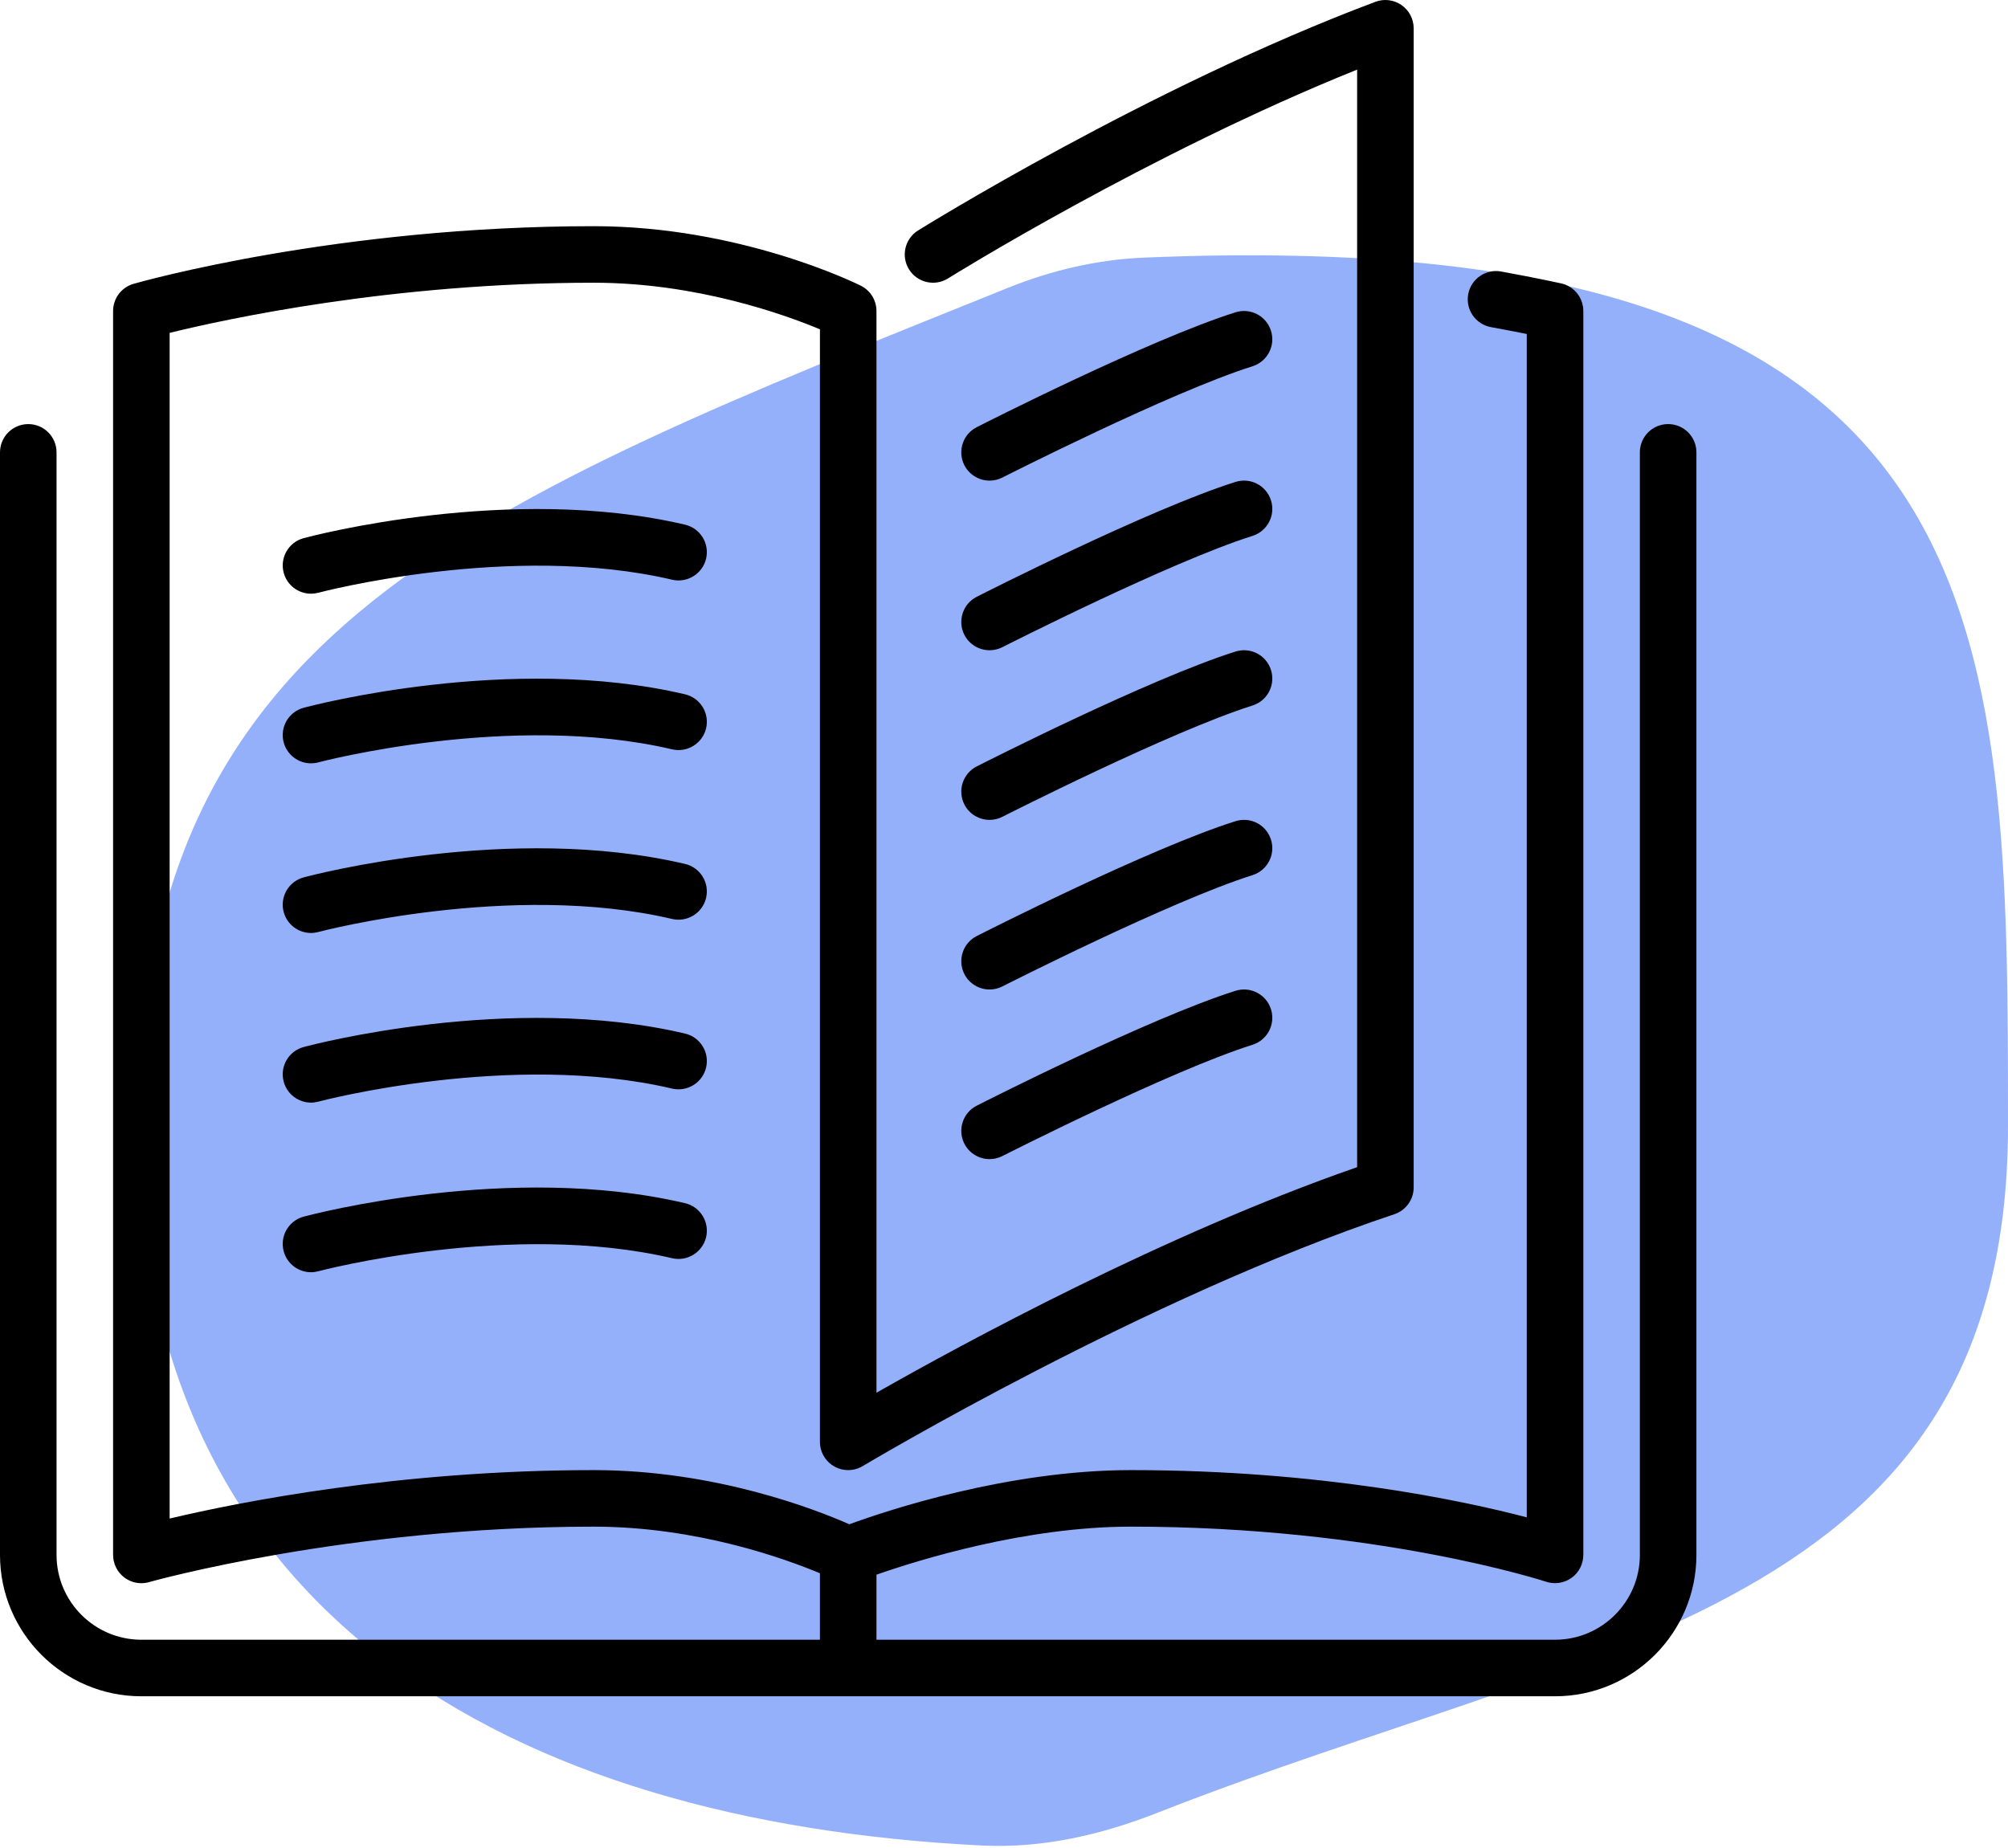
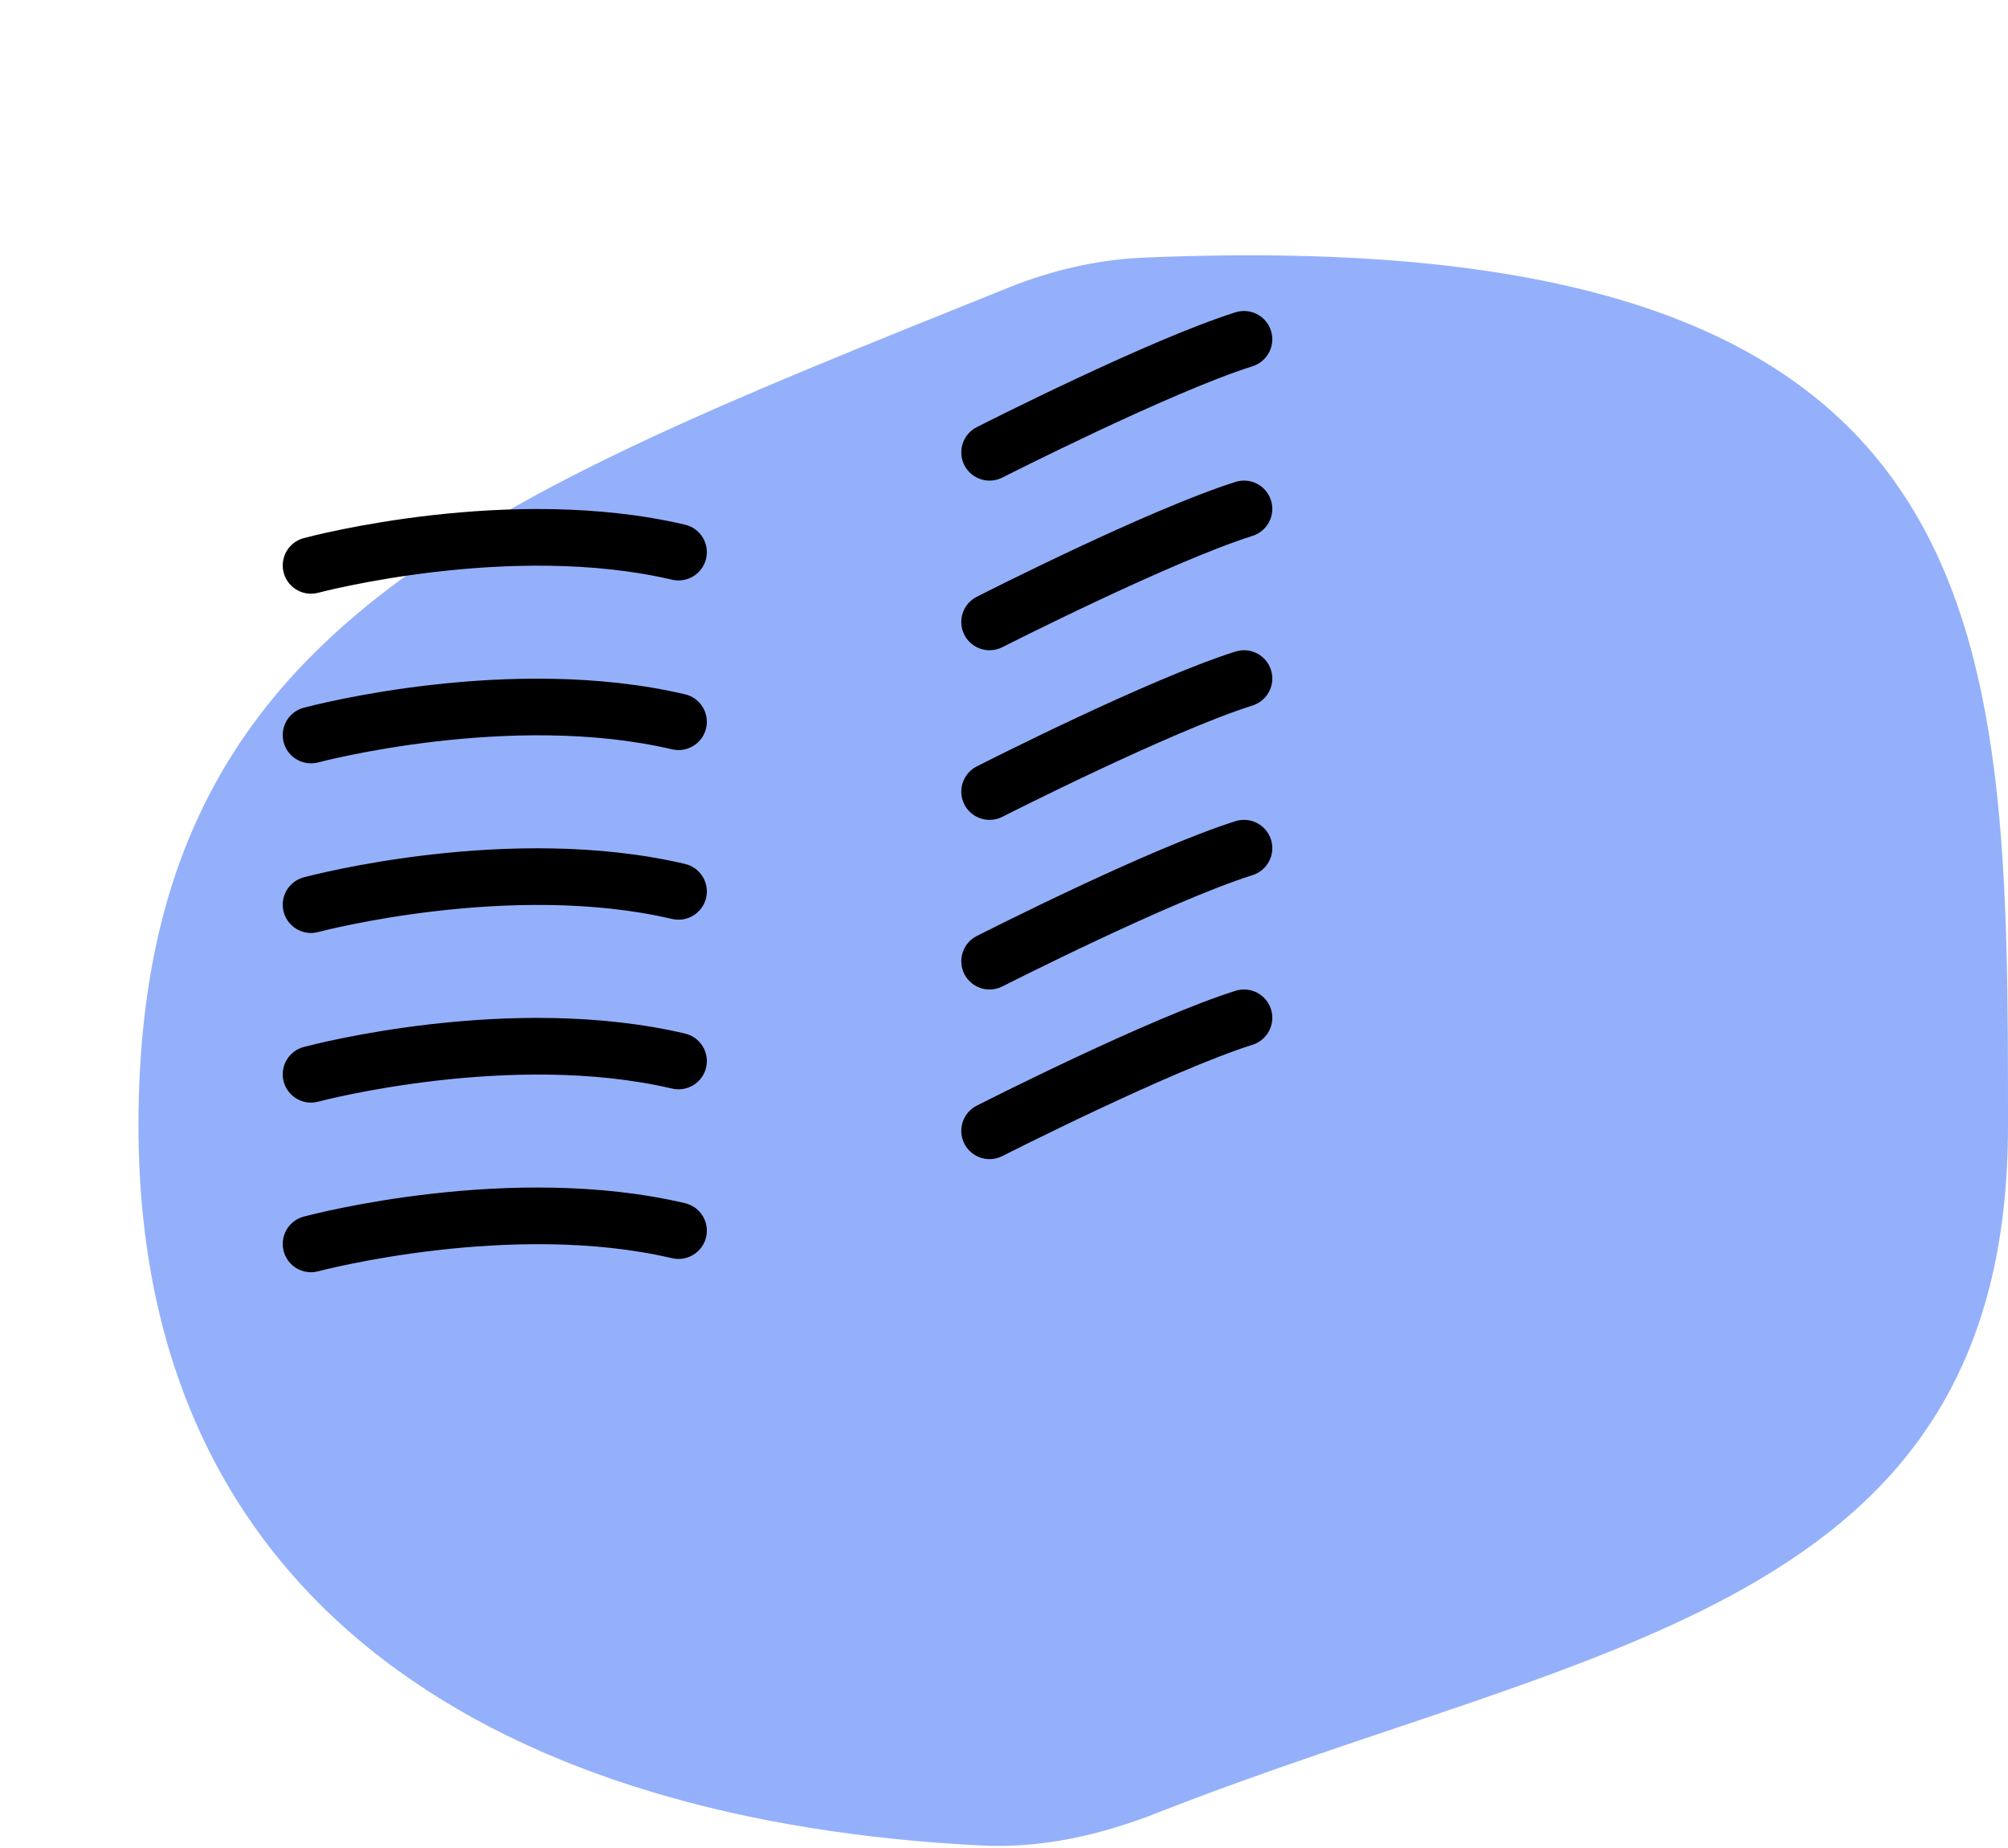
<svg xmlns="http://www.w3.org/2000/svg" width="464" height="427" viewBox="0 0 464 427" fill="none">
  <g clip-path="url(#clip0_612_6)">
    <path d="M464 260.179C464 372.403 368.126 379.348 267.392 418.952C254.507 424.018 240.836 427.173 227.008 426.494C117.565 421.117 32 372.502 32 260.179C32 145.317 109.1 116.366 233.051 66.463C242.94 62.482 253.513 59.999 264.164 59.544C464 51.016 464 143.823 464 260.179Z" fill="#2B62F6" fill-opacity="0.5" />
    <path d="M222.839 185.902C223.995 188.163 226.295 189.469 228.673 189.469C229.666 189.469 230.685 189.24 231.633 188.757C232.018 188.561 270.474 169.026 289.44 163.035C292.876 161.944 294.784 158.272 293.693 154.836C292.608 151.399 288.963 149.485 285.494 150.57C265.515 156.888 227.321 176.292 225.701 177.115C222.486 178.748 221.206 182.682 222.839 185.902Z" fill="black" />
    <path d="M228.673 111.07C229.666 111.07 230.685 110.841 231.633 110.358C232.018 110.162 270.473 90.627 289.439 84.636C292.876 83.545 294.783 79.873 293.692 76.437C292.608 73 288.962 71.086 285.493 72.171C265.514 78.489 227.321 97.893 225.7 98.716C222.486 100.349 221.206 104.282 222.839 107.503C223.995 109.763 226.295 111.07 228.673 111.07Z" fill="black" />
-     <path d="M385.466 98.003C381.853 98.003 378.933 100.93 378.933 104.536V359.336C378.933 370.142 370.139 378.935 359.333 378.935H202.533V363.902C212.059 360.57 236.872 352.802 261.333 352.802C318.245 352.802 356.89 365.405 357.275 365.536C359.241 366.189 361.437 365.862 363.155 364.634C364.86 363.406 365.866 361.433 365.866 359.335V71.87C365.866 68.806 363.743 66.153 360.75 65.493C360.75 65.493 355.628 64.35 346.873 62.742C343.339 62.089 339.922 64.441 339.268 67.982C338.615 71.536 340.96 74.94 344.508 75.593C347.847 76.207 350.643 76.749 352.799 77.181V350.653C337.994 346.772 305.119 339.736 261.333 339.736C232.867 339.736 204.905 349.085 196.254 352.254C188.564 348.856 165.319 339.736 137.199 339.736C92.197 339.736 55.127 347.158 39.199 350.927V76.926C52.246 73.718 90.78 65.336 137.199 65.336C161.02 65.336 181.449 72.751 189.466 76.103V333.202C189.466 335.555 190.733 337.73 192.778 338.886C194.823 340.049 197.345 340.017 199.364 338.801C200.011 338.416 264.743 299.752 322.197 280.603C324.869 279.708 326.666 277.219 326.666 274.403V6.536C326.666 4.393 325.614 2.387 323.85 1.166C322.099 -0.056 319.852 -0.337 317.833 0.415C265.56 20.021 212.666 52.936 212.137 53.263C209.079 55.177 208.145 59.208 210.059 62.266C211.967 65.324 215.998 66.258 219.062 64.344C219.545 64.037 265.56 35.408 313.599 16.089V269.725C269.002 285.222 222.439 310.526 202.532 321.854V71.87C202.532 69.394 201.134 67.133 198.919 66.023C197.795 65.468 171.022 52.27 137.199 52.27C78.164 52.27 32.777 65.043 30.869 65.591C28.066 66.388 26.132 68.956 26.132 71.87V359.336C26.132 361.381 27.099 363.315 28.726 364.55C29.876 365.419 31.261 365.87 32.666 365.87C33.267 365.87 33.868 365.785 34.456 365.615C34.907 365.491 80.085 352.803 137.199 352.803C161.085 352.803 181.495 360.238 189.466 363.576V378.936H32.666C21.86 378.936 13.066 370.142 13.066 359.336V104.537C13.066 100.931 10.139 98.004 6.533 98.004C2.927 98.004 0 100.931 0 104.537V359.336C0 377.348 14.654 392.003 32.667 392.003H359.333C377.345 392.003 392 377.349 392 359.336V104.537C391.999 100.93 389.079 98.003 385.466 98.003Z" fill="black" />
    <path d="M222.839 146.702C223.995 148.963 226.295 150.269 228.673 150.269C229.666 150.269 230.685 150.04 231.633 149.557C232.018 149.361 270.474 129.826 289.44 123.835C292.876 122.744 294.784 119.072 293.693 115.636C292.608 112.199 288.963 110.285 285.494 111.37C265.515 117.688 227.321 137.092 225.701 137.915C222.486 139.548 221.206 143.482 222.839 146.702Z" fill="black" />
    <path d="M222.839 225.102C223.995 227.363 226.295 228.669 228.673 228.669C229.666 228.669 230.685 228.44 231.633 227.957C232.018 227.761 270.474 208.226 289.44 202.235C292.876 201.144 294.784 197.472 293.693 194.036C292.608 190.599 288.963 188.685 285.494 189.77C265.515 196.088 227.321 215.492 225.701 216.315C222.486 217.948 221.206 221.882 222.839 225.102Z" fill="black" />
    <path d="M158.289 121.249C117.946 111.782 72.101 123.843 70.174 124.359C66.692 125.293 64.621 128.873 65.555 132.362C66.339 135.282 68.978 137.203 71.86 137.203C72.422 137.203 72.99 137.131 73.559 136.981C73.997 136.857 118.136 125.247 155.311 133.969C158.806 134.786 162.341 132.61 163.164 129.095C163.986 125.587 161.804 122.072 158.289 121.249Z" fill="black" />
    <path d="M158.289 160.449C117.946 150.989 72.101 163.043 70.174 163.559C66.692 164.493 64.621 168.074 65.555 171.562C66.339 174.482 68.978 176.403 71.86 176.403C72.422 176.403 72.99 176.331 73.559 176.181C73.997 176.057 118.136 164.447 155.311 173.169C158.806 173.986 162.341 171.81 163.164 168.295C163.986 164.787 161.804 161.272 158.289 160.449Z" fill="black" />
    <path d="M222.839 264.302C223.995 266.563 226.295 267.869 228.673 267.869C229.666 267.869 230.685 267.64 231.633 267.157C232.018 266.961 270.474 247.426 289.44 241.435C292.876 240.344 294.784 236.672 293.693 233.236C292.608 229.8 288.963 227.885 285.494 228.97C265.515 235.288 227.321 254.692 225.701 255.515C222.486 257.148 221.206 261.082 222.839 264.302Z" fill="black" />
    <path d="M158.289 199.649C117.946 190.189 72.101 202.236 70.174 202.759C66.692 203.693 64.621 207.274 65.555 210.762C66.339 213.682 68.978 215.61 71.86 215.61C72.422 215.61 72.99 215.532 73.559 215.381C73.997 215.257 118.136 203.647 155.311 212.369C158.806 213.186 162.341 211.01 163.164 207.495C163.986 203.987 161.804 200.472 158.289 199.649Z" fill="black" />
    <path d="M158.289 278.048C117.946 268.582 72.101 280.642 70.174 281.158C66.692 282.093 64.621 285.673 65.555 289.162C66.339 292.082 68.978 294.009 71.86 294.009C72.422 294.009 72.99 293.931 73.559 293.781C73.997 293.656 118.136 282.047 155.311 290.769C158.806 291.579 162.341 289.41 163.164 285.895C163.986 282.387 161.804 278.872 158.289 278.048Z" fill="black" />
    <path d="M158.289 238.849C117.946 229.382 72.101 241.436 70.174 241.959C66.692 242.893 64.621 246.473 65.555 249.962C66.339 252.882 68.978 254.81 71.86 254.81C72.422 254.81 72.99 254.731 73.559 254.581C73.997 254.457 118.136 242.847 155.311 251.569C158.806 252.386 162.341 250.21 163.164 246.695C163.986 243.187 161.804 239.672 158.289 238.849Z" fill="black" />
  </g>
  <defs>
    <clipPath id="clip0_612_6">
      <rect width="464" height="427" fill="white" />
    </clipPath>
  </defs>
</svg>